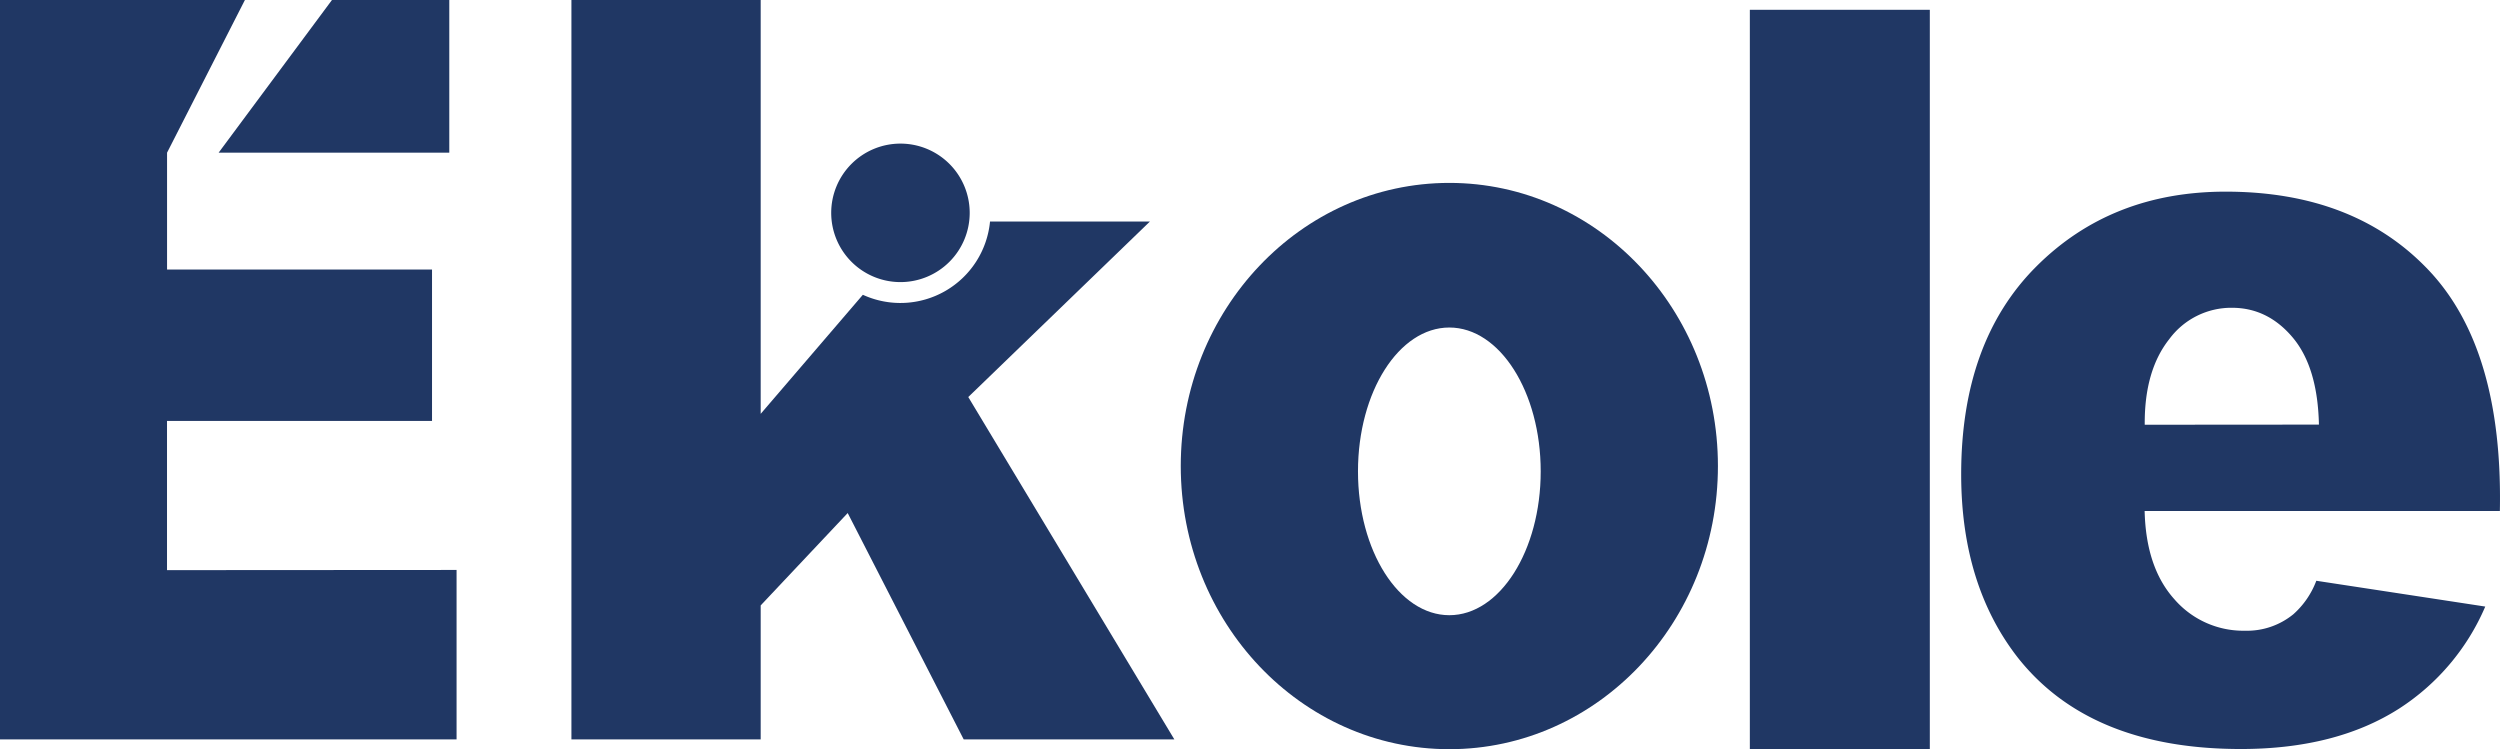
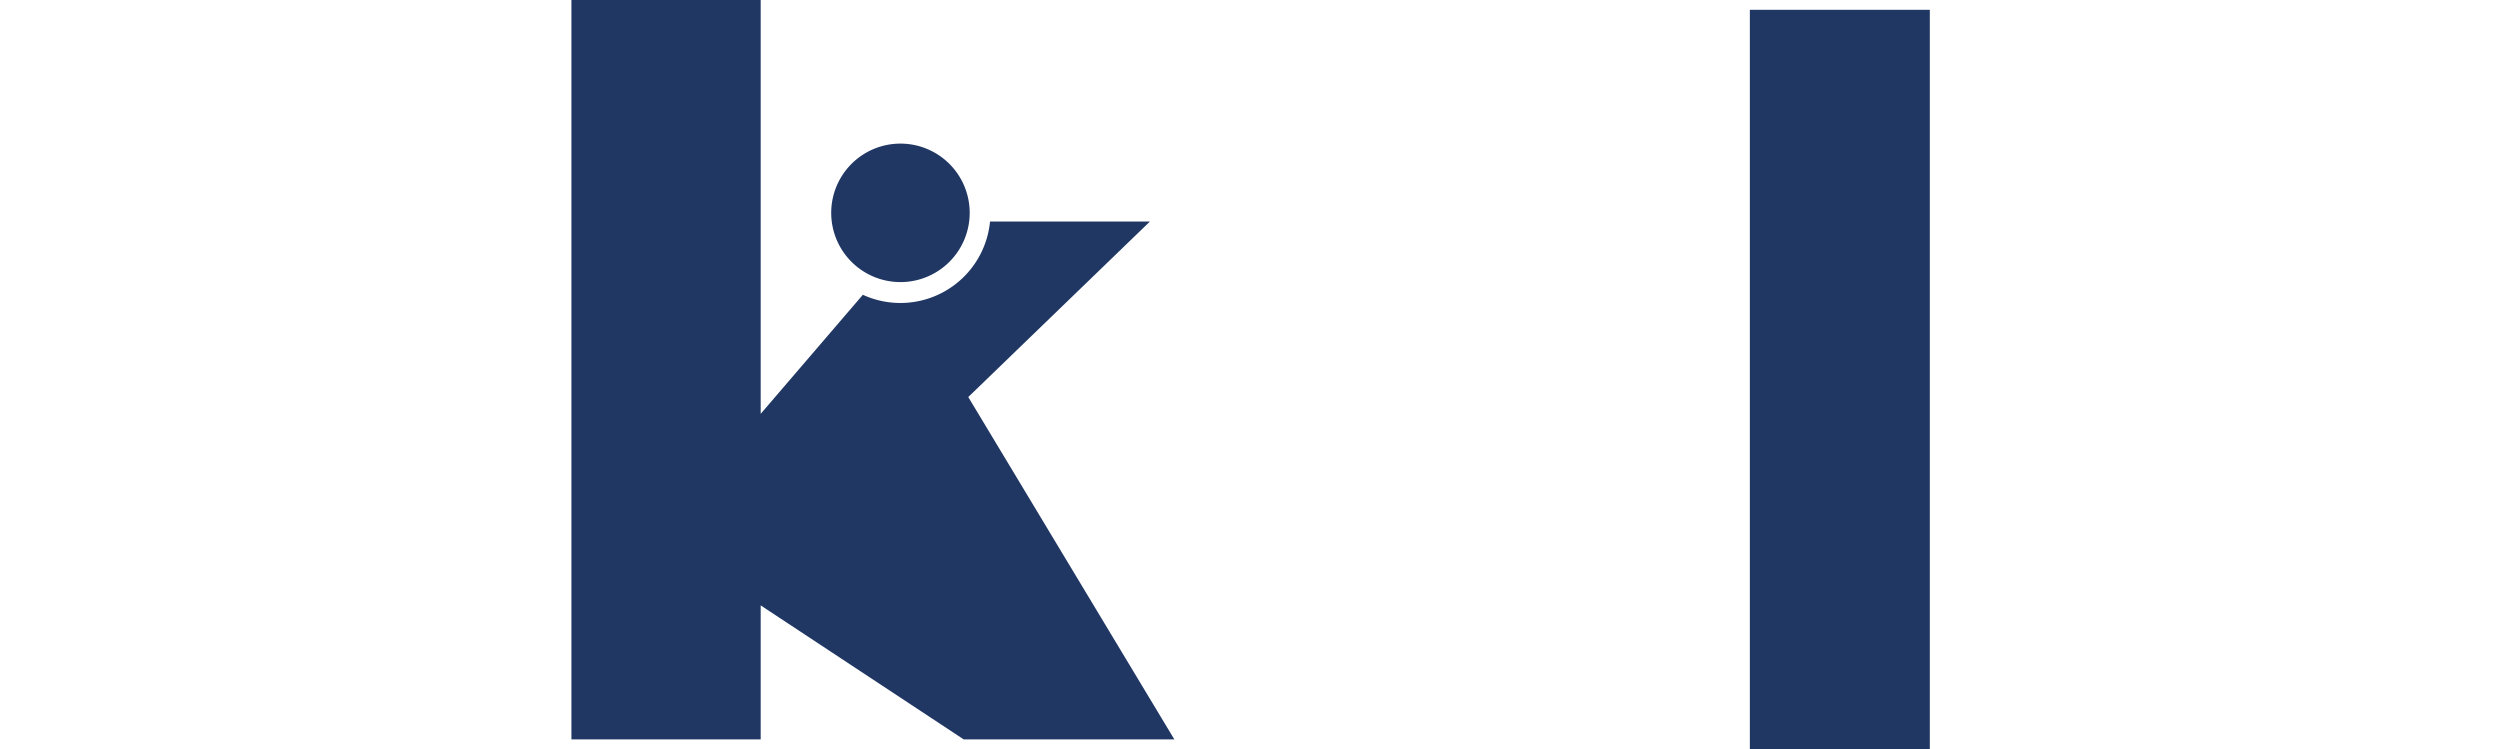
<svg xmlns="http://www.w3.org/2000/svg" id="Capa_1" data-name="Capa 1" viewBox="0 0 545.92 163.6">
  <defs>
    <style>.cls-1{fill:#203764;fill-rule:evenodd;}</style>
  </defs>
-   <polygon class="cls-1" points="98.11 33.34 98.11 0 72.49 0 47.74 33.34 98.11 33.34" />
-   <path class="cls-1" d="M36.47,127.38V94.8H94.34V61.73H36.48V36.22l17-33.34H0V164.34H99.7v-37Z" transform="translate(0 -2.88)" />
-   <path class="cls-1" d="M166.11,135.08v29.26H124.78V2.88h41.33V93.25l22.31-26a19.66,19.66,0,0,0,27.77-16h34.92L211.44,89.58l45,74.76h-46l-25.33-49.43-19,20.17Z" transform="translate(0 -2.88)" />
-   <path class="cls-1" d="M296.54,105.81c0,17.35,8.93,31.41,19.95,31.41s19.95-14.07,19.95-31.41S327.51,74.4,316.49,74.4s-19.95,14.06-19.95,31.41Zm-38.7-1.16c0,34.15,26.26,61.83,58.65,61.83s58.65-27.68,58.65-61.83-26.26-61.83-58.65-61.83S257.84,70.5,257.84,104.65Z" transform="translate(0 -2.88)" />
+   <path class="cls-1" d="M166.11,135.08v29.26H124.78V2.88h41.33V93.25l22.31-26a19.66,19.66,0,0,0,27.77-16h34.92L211.44,89.58l45,74.76h-46Z" transform="translate(0 -2.88)" />
  <polygon class="cls-1" points="421.41 163.6 382.11 163.6 382.11 2.14 421.41 2.14 421.41 163.6" />
-   <path class="cls-1" d="M506.38,95.6q-.27-12.51-5.71-19t-13.22-6.51a16.84,16.84,0,0,0-13.77,6.87q-5.43,6.87-5.34,18.67Zm36.32,39.74a49.77,49.77,0,0,1-18.8,22.27q-13.81,8.83-34.57,8.83-32.85,0-48.62-19.85-12.45-15.9-12.45-40.13,0-28.95,16.36-45.34T486,44.73q28.11,0,44.35,17.16t15.54,52.58s-77.57,0-77.57,0q.29,12.35,6.48,19.25a19.91,19.91,0,0,0,15.43,6.89A16,16,0,0,0,500.81,137a18.49,18.49,0,0,0,5-7.3s36.84,5.62,36.85,5.63Z" transform="translate(0 -2.88)" />
  <path class="cls-1" d="M181.51,49.36a15.12,15.12,0,1,0,15.12-15.12,15.12,15.12,0,0,0-15.12,15.12Z" transform="translate(0 -2.88)" />
</svg>